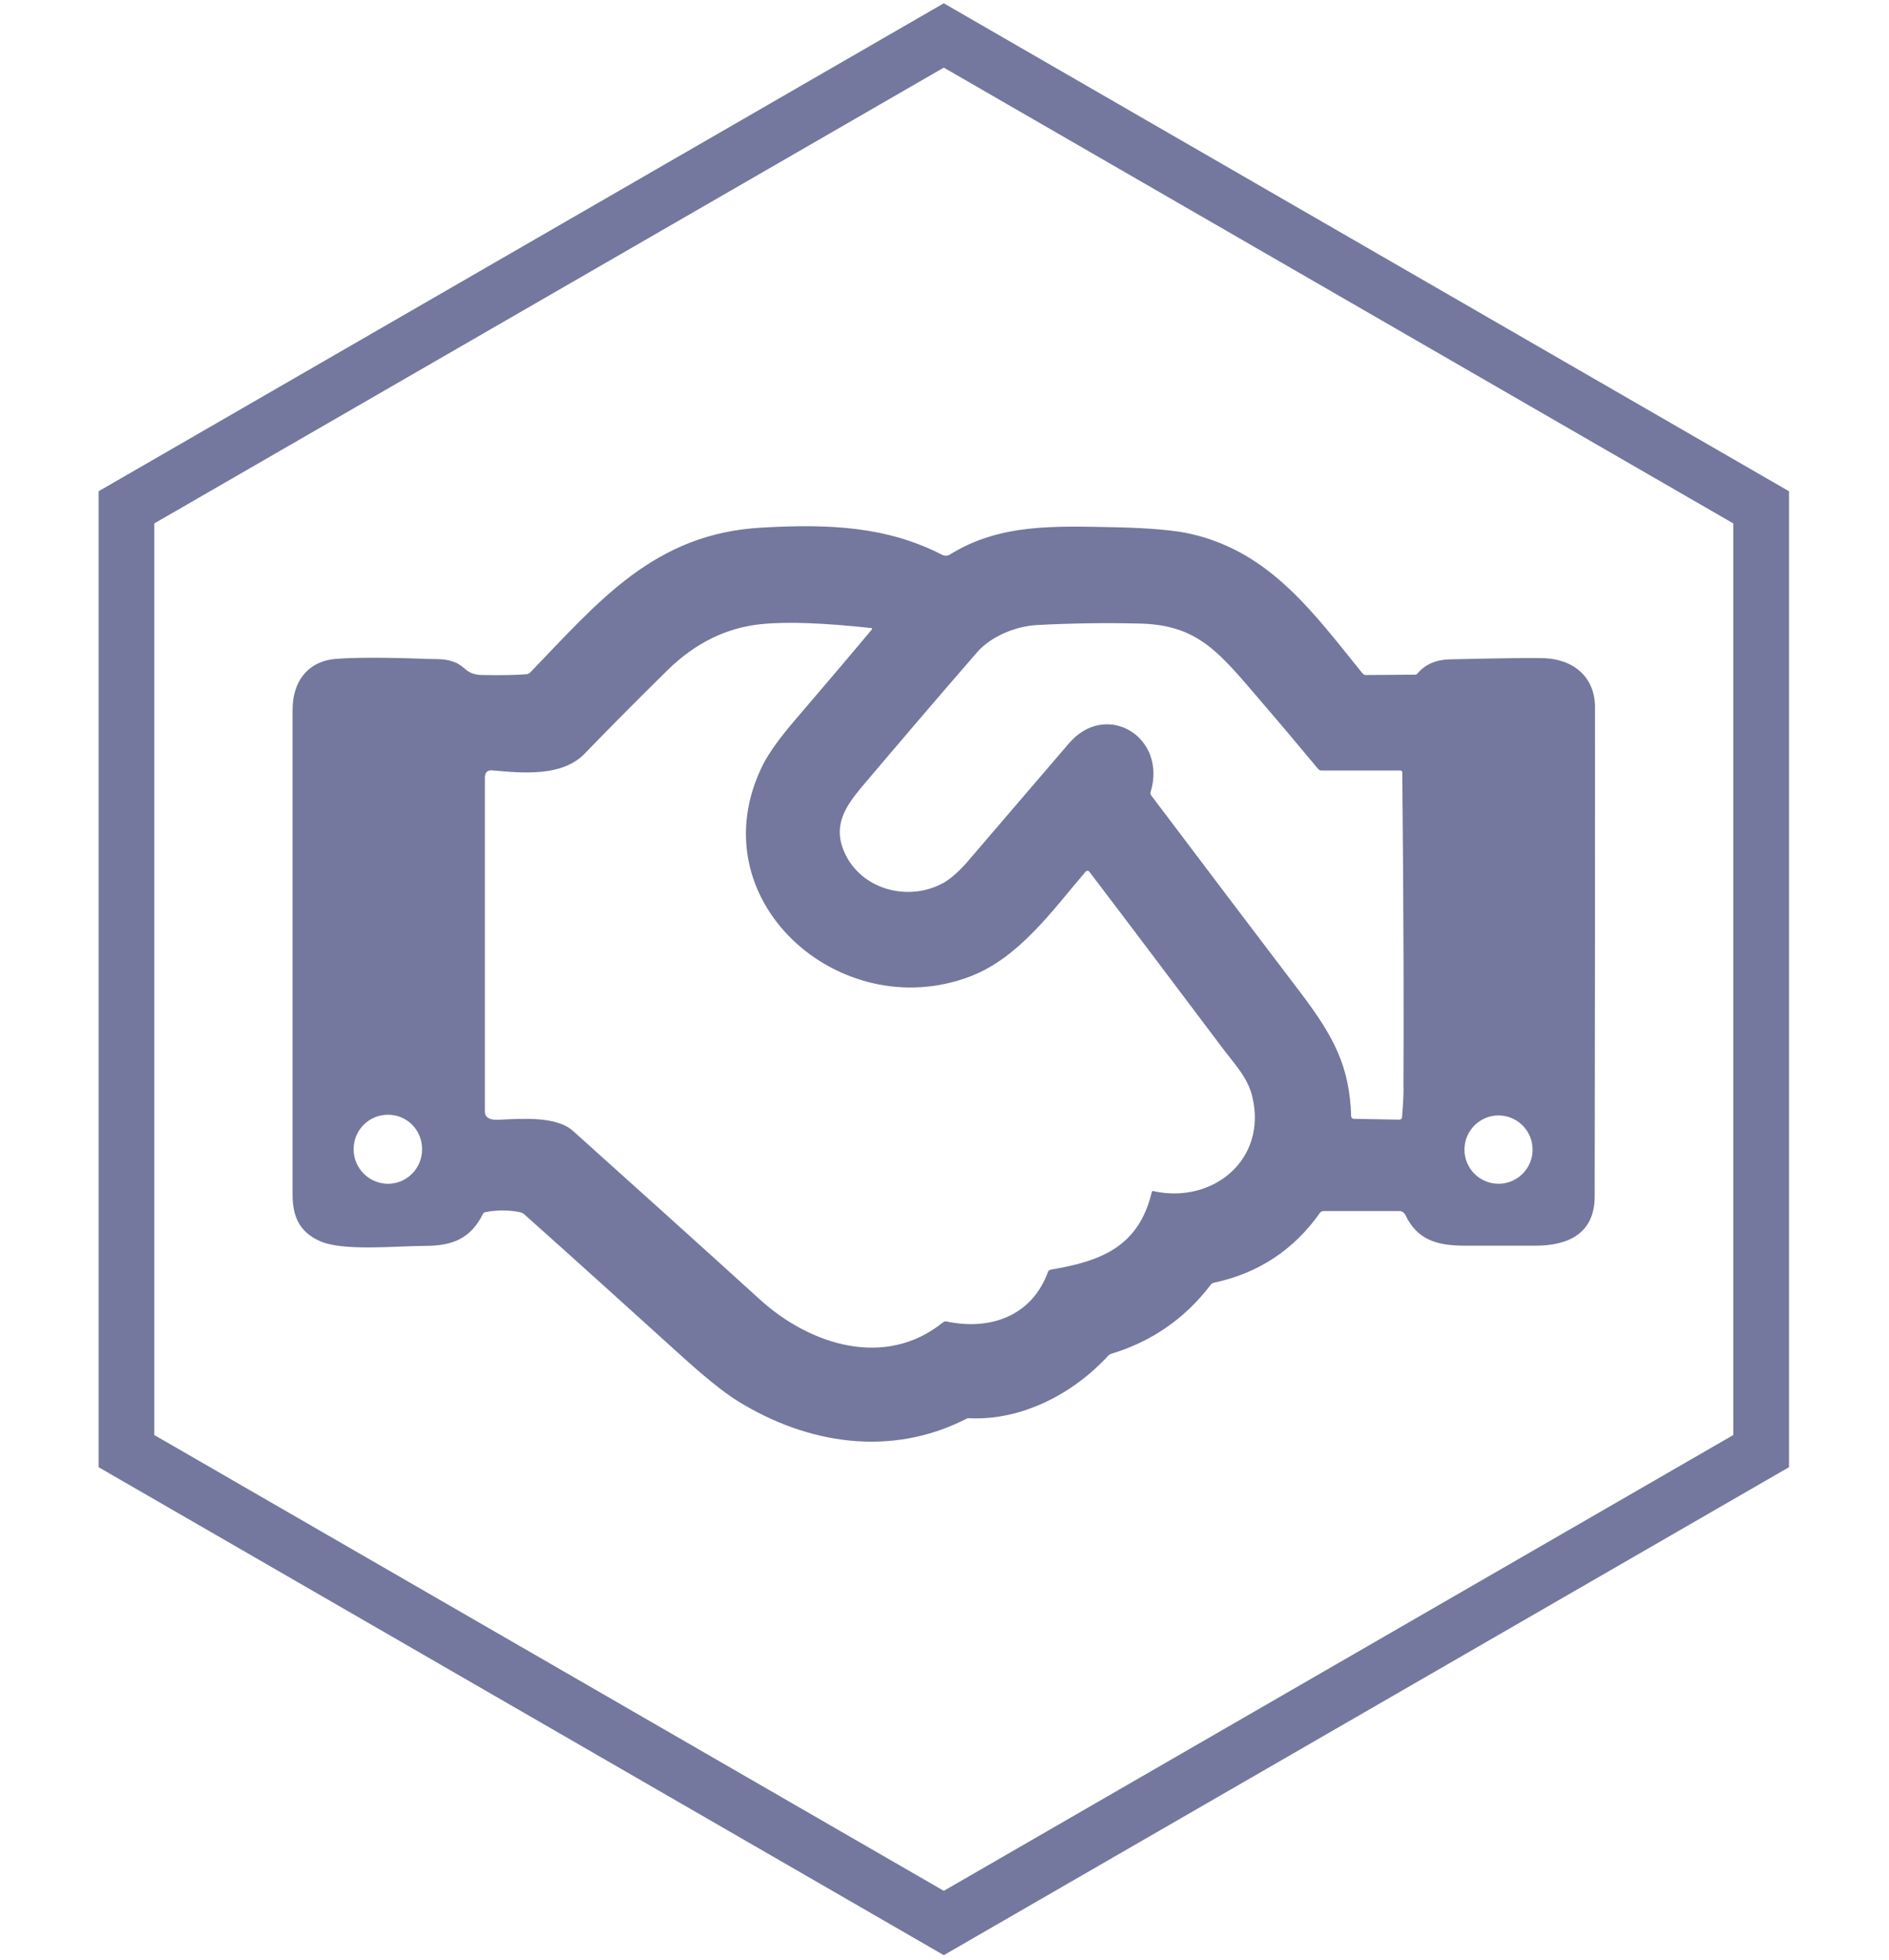
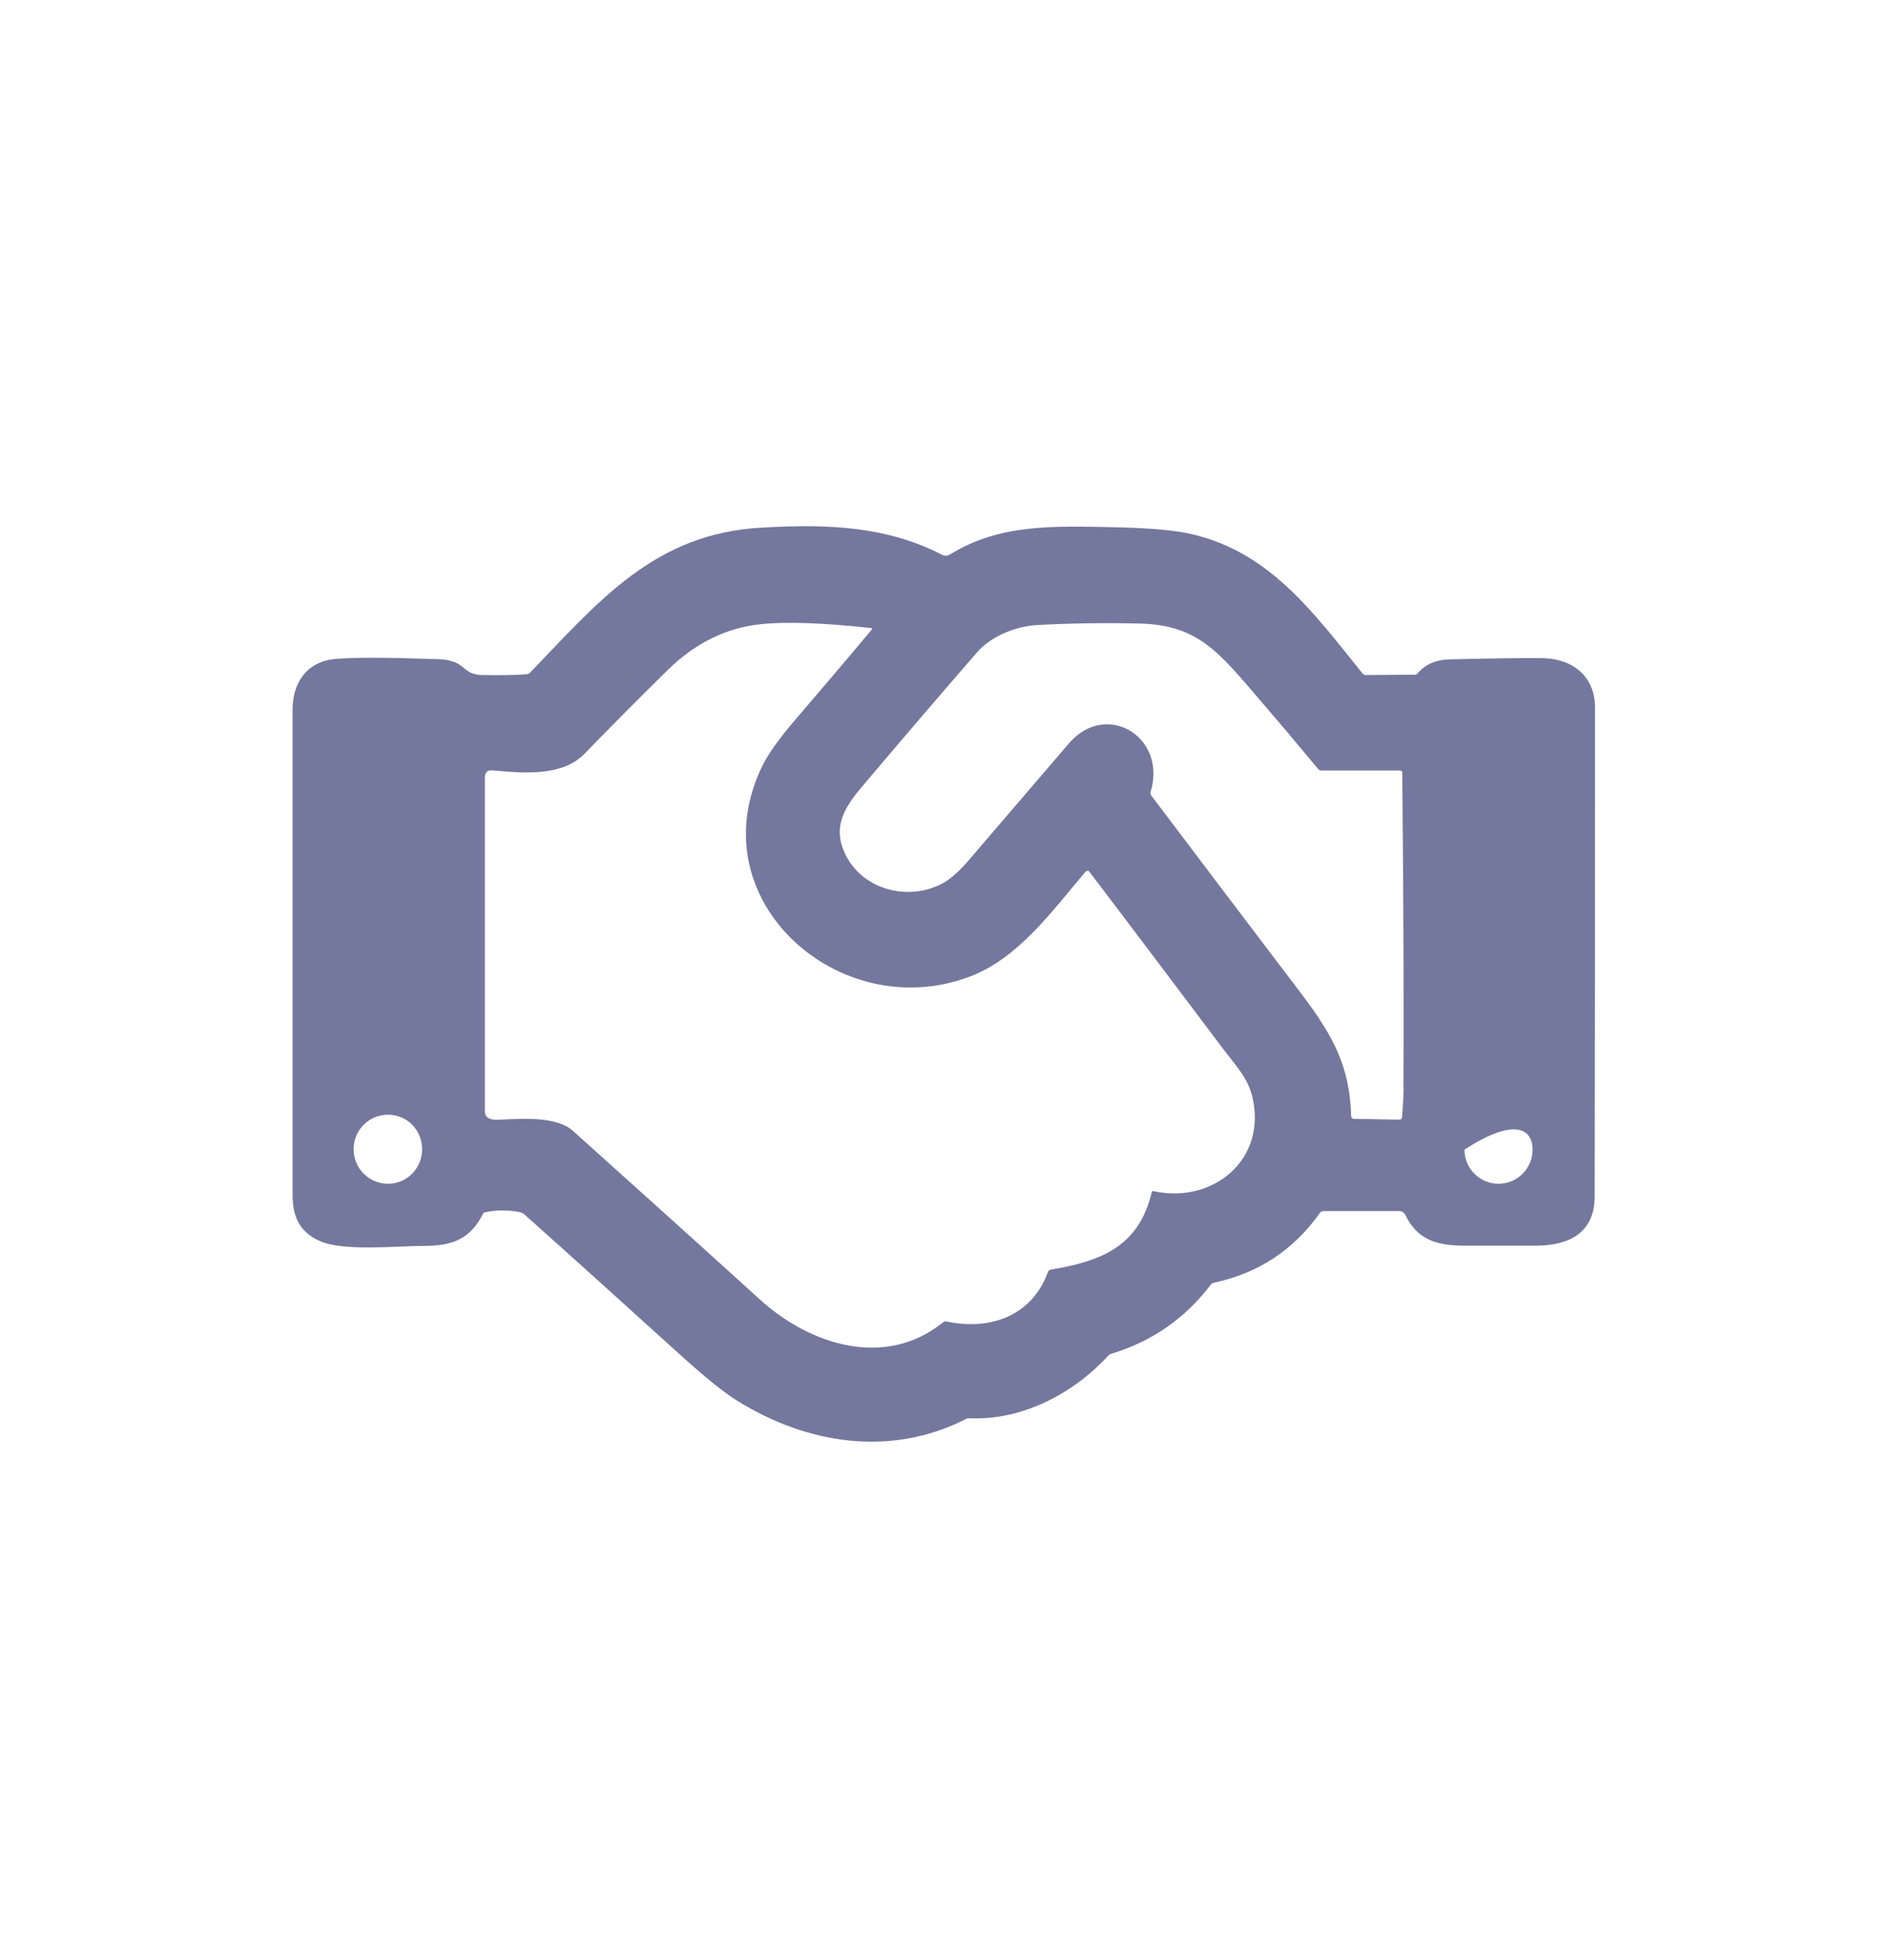
<svg xmlns="http://www.w3.org/2000/svg" width="373" height="387" viewBox="0 0 373 387" fill="none">
-   <path d="M186.36 7L347.753 100.18V286.54L186.36 379.72L24.968 286.54V100.18L186.36 7Z" stroke="#74789E" stroke-width="11" />
-   <path d="M314.95 139.67C314.95 133.756 310.803 130.198 304.906 129.967C302.325 129.897 296.059 129.967 286.245 130.198C283.526 130.267 281.406 131.191 279.886 132.993C279.817 133.155 279.586 133.224 279.425 133.224L269.749 133.294C269.45 133.294 269.288 133.224 269.058 132.993C259.313 120.933 250.835 109.104 235.353 105.476C232.174 104.714 227.197 104.275 220.309 104.113C208.214 103.882 197.478 103.351 187.571 109.496C187.111 109.797 186.512 109.797 186.051 109.566C175.177 103.951 163.75 103.42 150.457 104.183C129.215 105.315 118.249 118.738 104.656 132.831C104.495 132.993 104.196 133.132 103.965 133.132C102.007 133.294 99.127 133.363 95.418 133.294C92.1 133.294 92.008 131.699 89.889 130.798C87.838 129.967 86.111 130.198 84.152 130.105C76.135 129.805 70.168 129.805 66.321 130.105C60.653 130.567 57.773 134.726 57.773 140.109V235.922C57.773 240.312 59.202 243.269 63.072 245.025C67.611 247.151 78.254 246.018 83.784 246.018C89.313 246.018 92.861 244.655 95.349 239.734C95.418 239.503 95.579 239.434 95.81 239.365C98.067 238.902 100.417 238.902 102.698 239.365C102.929 239.434 103.159 239.526 103.389 239.665C113.595 248.768 123.801 258.01 133.938 267.182C138.937 271.733 142.854 274.922 145.665 276.654C159.349 285.134 175.822 287.791 190.705 280.213C190.935 280.051 191.165 280.051 191.465 280.051C201.809 280.513 211.946 275.199 218.834 267.69C218.996 267.528 219.203 267.39 219.433 267.32C227.451 264.895 234.017 260.343 239.085 253.666C239.246 253.435 239.454 253.366 239.684 253.296C248.531 251.402 255.488 246.781 260.626 239.503C260.787 239.272 260.995 239.203 261.225 239.133H276.338C276.799 239.133 277.237 239.434 277.467 239.827C279.817 244.84 283.733 245.972 289.263 245.972H303.247C309.674 245.972 314.881 243.546 314.881 236.269C314.95 204.2 314.95 171.993 314.95 139.693V139.67ZM76.619 233.75C72.91 233.75 69.823 230.724 69.823 226.935C69.823 223.145 72.841 220.119 76.619 220.119C80.397 220.119 83.346 223.145 83.346 226.935C83.346 230.724 80.328 233.75 76.619 233.75ZM227.865 235.183C227.635 235.113 227.405 235.252 227.405 235.483C224.824 246.18 217.429 249.045 207.453 250.709C207.223 250.778 206.993 250.94 206.924 251.171C203.744 259.881 195.52 262.769 186.903 260.944C186.673 260.874 186.442 260.944 186.212 261.105C174.808 270.347 159.902 265.588 149.996 256.554C137.739 245.418 125.437 234.351 113.111 223.284C109.794 220.327 102.836 220.927 98.759 221.089C97.86 221.158 97.169 221.089 96.8 220.927C96.109 220.696 95.741 220.234 95.741 219.495V153.556C95.741 152.493 96.27 152.031 97.261 152.123C103.159 152.655 110.946 153.417 115.392 148.866C120.76 143.321 126.197 137.868 131.726 132.416C137.256 126.963 143.453 123.937 150.318 123.243C155.525 122.712 162.713 123.012 171.928 124.006C172.228 124.006 172.297 124.168 172.09 124.375C167.09 130.359 162.045 136.274 156.976 142.189C153.866 145.816 151.77 148.773 150.618 151.061C137.463 177.584 165.8 202.606 191.511 192.833C201.118 189.206 207.753 179.871 214.273 172.224C214.572 171.854 214.964 171.854 215.171 172.224C223.949 183.753 232.703 195.421 241.619 207.25C244.107 210.507 246.388 212.864 247.287 216.584C250.236 229.014 239.5 237.724 227.865 235.229V235.183ZM277.144 214.874C277.144 216.006 277.075 217.901 276.845 220.558C276.845 220.927 276.614 221.089 276.246 221.089L267.33 220.927C267.031 220.927 266.8 220.696 266.8 220.396C266.501 210.623 263.39 204.778 257.124 196.437C247.148 183.314 237.242 170.214 227.336 157.091C227.174 156.929 227.174 156.629 227.174 156.49C230.584 145.493 218.397 138.215 211.07 146.786C204.574 154.365 198.077 161.943 191.58 169.521C189.622 171.877 187.871 173.379 186.512 174.211C179.324 178.37 169.348 175.574 166.399 167.465C164.74 162.844 166.86 159.355 170.016 155.566C177.642 146.555 185.291 137.591 192.985 128.742C195.566 125.785 200.404 123.659 204.712 123.428C211.439 123.058 218.235 122.966 224.963 123.128C236.689 123.359 240.836 128.973 249.084 138.584C252.862 142.974 256.571 147.387 260.28 151.846C260.442 152.008 260.649 152.147 260.879 152.147H276.522C276.753 152.147 276.891 152.308 276.891 152.516C277.19 182.159 277.19 202.929 277.121 214.828L277.144 214.874ZM295.898 233.75C292.188 233.75 289.17 230.724 289.17 227.004C289.17 223.284 292.188 220.257 295.898 220.257C299.607 220.257 302.625 223.284 302.625 227.004C302.625 230.724 299.607 233.75 295.898 233.75Z" fill="#74789E" />
+   <path d="M314.95 139.67C314.95 133.756 310.803 130.198 304.906 129.967C302.325 129.897 296.059 129.967 286.245 130.198C283.526 130.267 281.406 131.191 279.886 132.993C279.817 133.155 279.586 133.224 279.425 133.224L269.749 133.294C269.45 133.294 269.288 133.224 269.058 132.993C259.313 120.933 250.835 109.104 235.353 105.476C232.174 104.714 227.197 104.275 220.309 104.113C208.214 103.882 197.478 103.351 187.571 109.496C187.111 109.797 186.512 109.797 186.051 109.566C175.177 103.951 163.75 103.42 150.457 104.183C129.215 105.315 118.249 118.738 104.656 132.831C104.495 132.993 104.196 133.132 103.965 133.132C102.007 133.294 99.127 133.363 95.418 133.294C92.1 133.294 92.008 131.699 89.889 130.798C87.838 129.967 86.111 130.198 84.152 130.105C76.135 129.805 70.168 129.805 66.321 130.105C60.653 130.567 57.773 134.726 57.773 140.109V235.922C57.773 240.312 59.202 243.269 63.072 245.025C67.611 247.151 78.254 246.018 83.784 246.018C89.313 246.018 92.861 244.655 95.349 239.734C95.418 239.503 95.579 239.434 95.81 239.365C98.067 238.902 100.417 238.902 102.698 239.365C102.929 239.434 103.159 239.526 103.389 239.665C113.595 248.768 123.801 258.01 133.938 267.182C138.937 271.733 142.854 274.922 145.665 276.654C159.349 285.134 175.822 287.791 190.705 280.213C190.935 280.051 191.165 280.051 191.465 280.051C201.809 280.513 211.946 275.199 218.834 267.69C218.996 267.528 219.203 267.39 219.433 267.32C227.451 264.895 234.017 260.343 239.085 253.666C239.246 253.435 239.454 253.366 239.684 253.296C248.531 251.402 255.488 246.781 260.626 239.503C260.787 239.272 260.995 239.203 261.225 239.133H276.338C276.799 239.133 277.237 239.434 277.467 239.827C279.817 244.84 283.733 245.972 289.263 245.972H303.247C309.674 245.972 314.881 243.546 314.881 236.269C314.95 204.2 314.95 171.993 314.95 139.693V139.67ZM76.619 233.75C72.91 233.75 69.823 230.724 69.823 226.935C69.823 223.145 72.841 220.119 76.619 220.119C80.397 220.119 83.346 223.145 83.346 226.935C83.346 230.724 80.328 233.75 76.619 233.75ZM227.865 235.183C227.635 235.113 227.405 235.252 227.405 235.483C224.824 246.18 217.429 249.045 207.453 250.709C207.223 250.778 206.993 250.94 206.924 251.171C203.744 259.881 195.52 262.769 186.903 260.944C186.673 260.874 186.442 260.944 186.212 261.105C174.808 270.347 159.902 265.588 149.996 256.554C137.739 245.418 125.437 234.351 113.111 223.284C109.794 220.327 102.836 220.927 98.759 221.089C97.86 221.158 97.169 221.089 96.8 220.927C96.109 220.696 95.741 220.234 95.741 219.495V153.556C95.741 152.493 96.27 152.031 97.261 152.123C103.159 152.655 110.946 153.417 115.392 148.866C120.76 143.321 126.197 137.868 131.726 132.416C137.256 126.963 143.453 123.937 150.318 123.243C155.525 122.712 162.713 123.012 171.928 124.006C172.228 124.006 172.297 124.168 172.09 124.375C167.09 130.359 162.045 136.274 156.976 142.189C153.866 145.816 151.77 148.773 150.618 151.061C137.463 177.584 165.8 202.606 191.511 192.833C201.118 189.206 207.753 179.871 214.273 172.224C214.572 171.854 214.964 171.854 215.171 172.224C223.949 183.753 232.703 195.421 241.619 207.25C244.107 210.507 246.388 212.864 247.287 216.584C250.236 229.014 239.5 237.724 227.865 235.229V235.183ZM277.144 214.874C277.144 216.006 277.075 217.901 276.845 220.558C276.845 220.927 276.614 221.089 276.246 221.089L267.33 220.927C267.031 220.927 266.8 220.696 266.8 220.396C266.501 210.623 263.39 204.778 257.124 196.437C247.148 183.314 237.242 170.214 227.336 157.091C227.174 156.929 227.174 156.629 227.174 156.49C230.584 145.493 218.397 138.215 211.07 146.786C204.574 154.365 198.077 161.943 191.58 169.521C189.622 171.877 187.871 173.379 186.512 174.211C179.324 178.37 169.348 175.574 166.399 167.465C164.74 162.844 166.86 159.355 170.016 155.566C177.642 146.555 185.291 137.591 192.985 128.742C195.566 125.785 200.404 123.659 204.712 123.428C211.439 123.058 218.235 122.966 224.963 123.128C236.689 123.359 240.836 128.973 249.084 138.584C252.862 142.974 256.571 147.387 260.28 151.846C260.442 152.008 260.649 152.147 260.879 152.147H276.522C276.753 152.147 276.891 152.308 276.891 152.516C277.19 182.159 277.19 202.929 277.121 214.828L277.144 214.874ZM295.898 233.75C292.188 233.75 289.17 230.724 289.17 227.004C299.607 220.257 302.625 223.284 302.625 227.004C302.625 230.724 299.607 233.75 295.898 233.75Z" fill="#74789E" />
</svg>